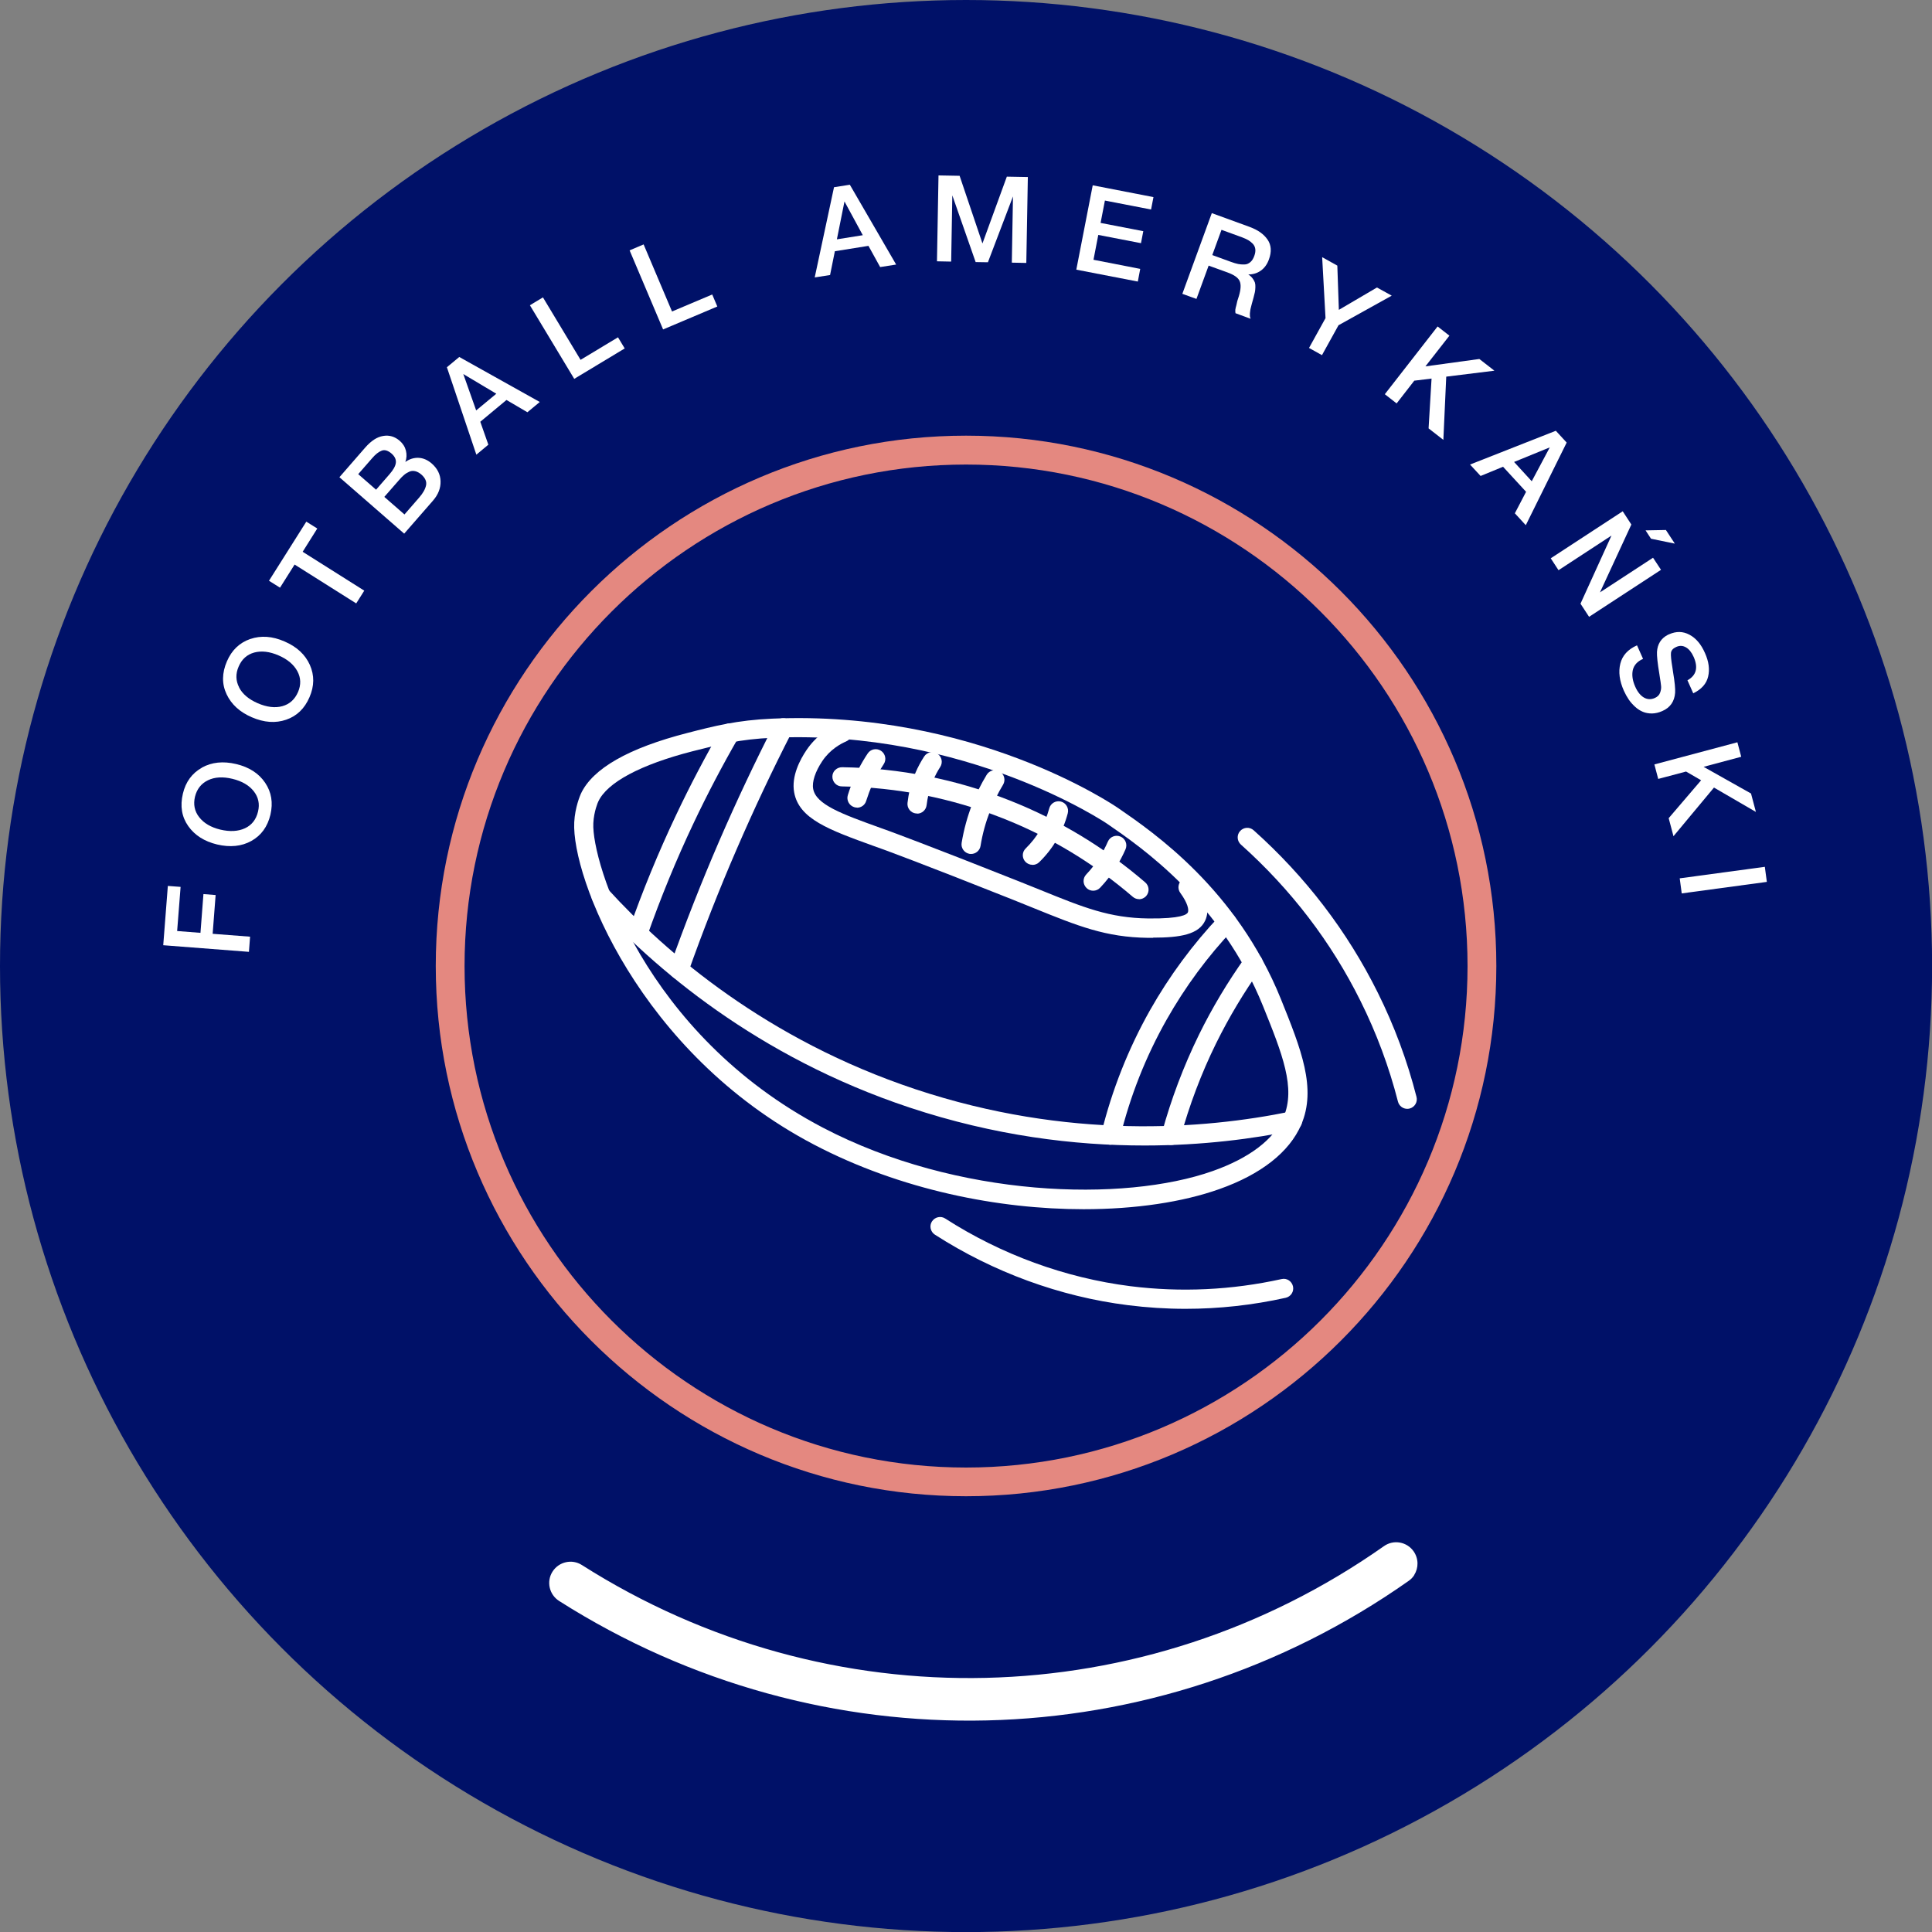
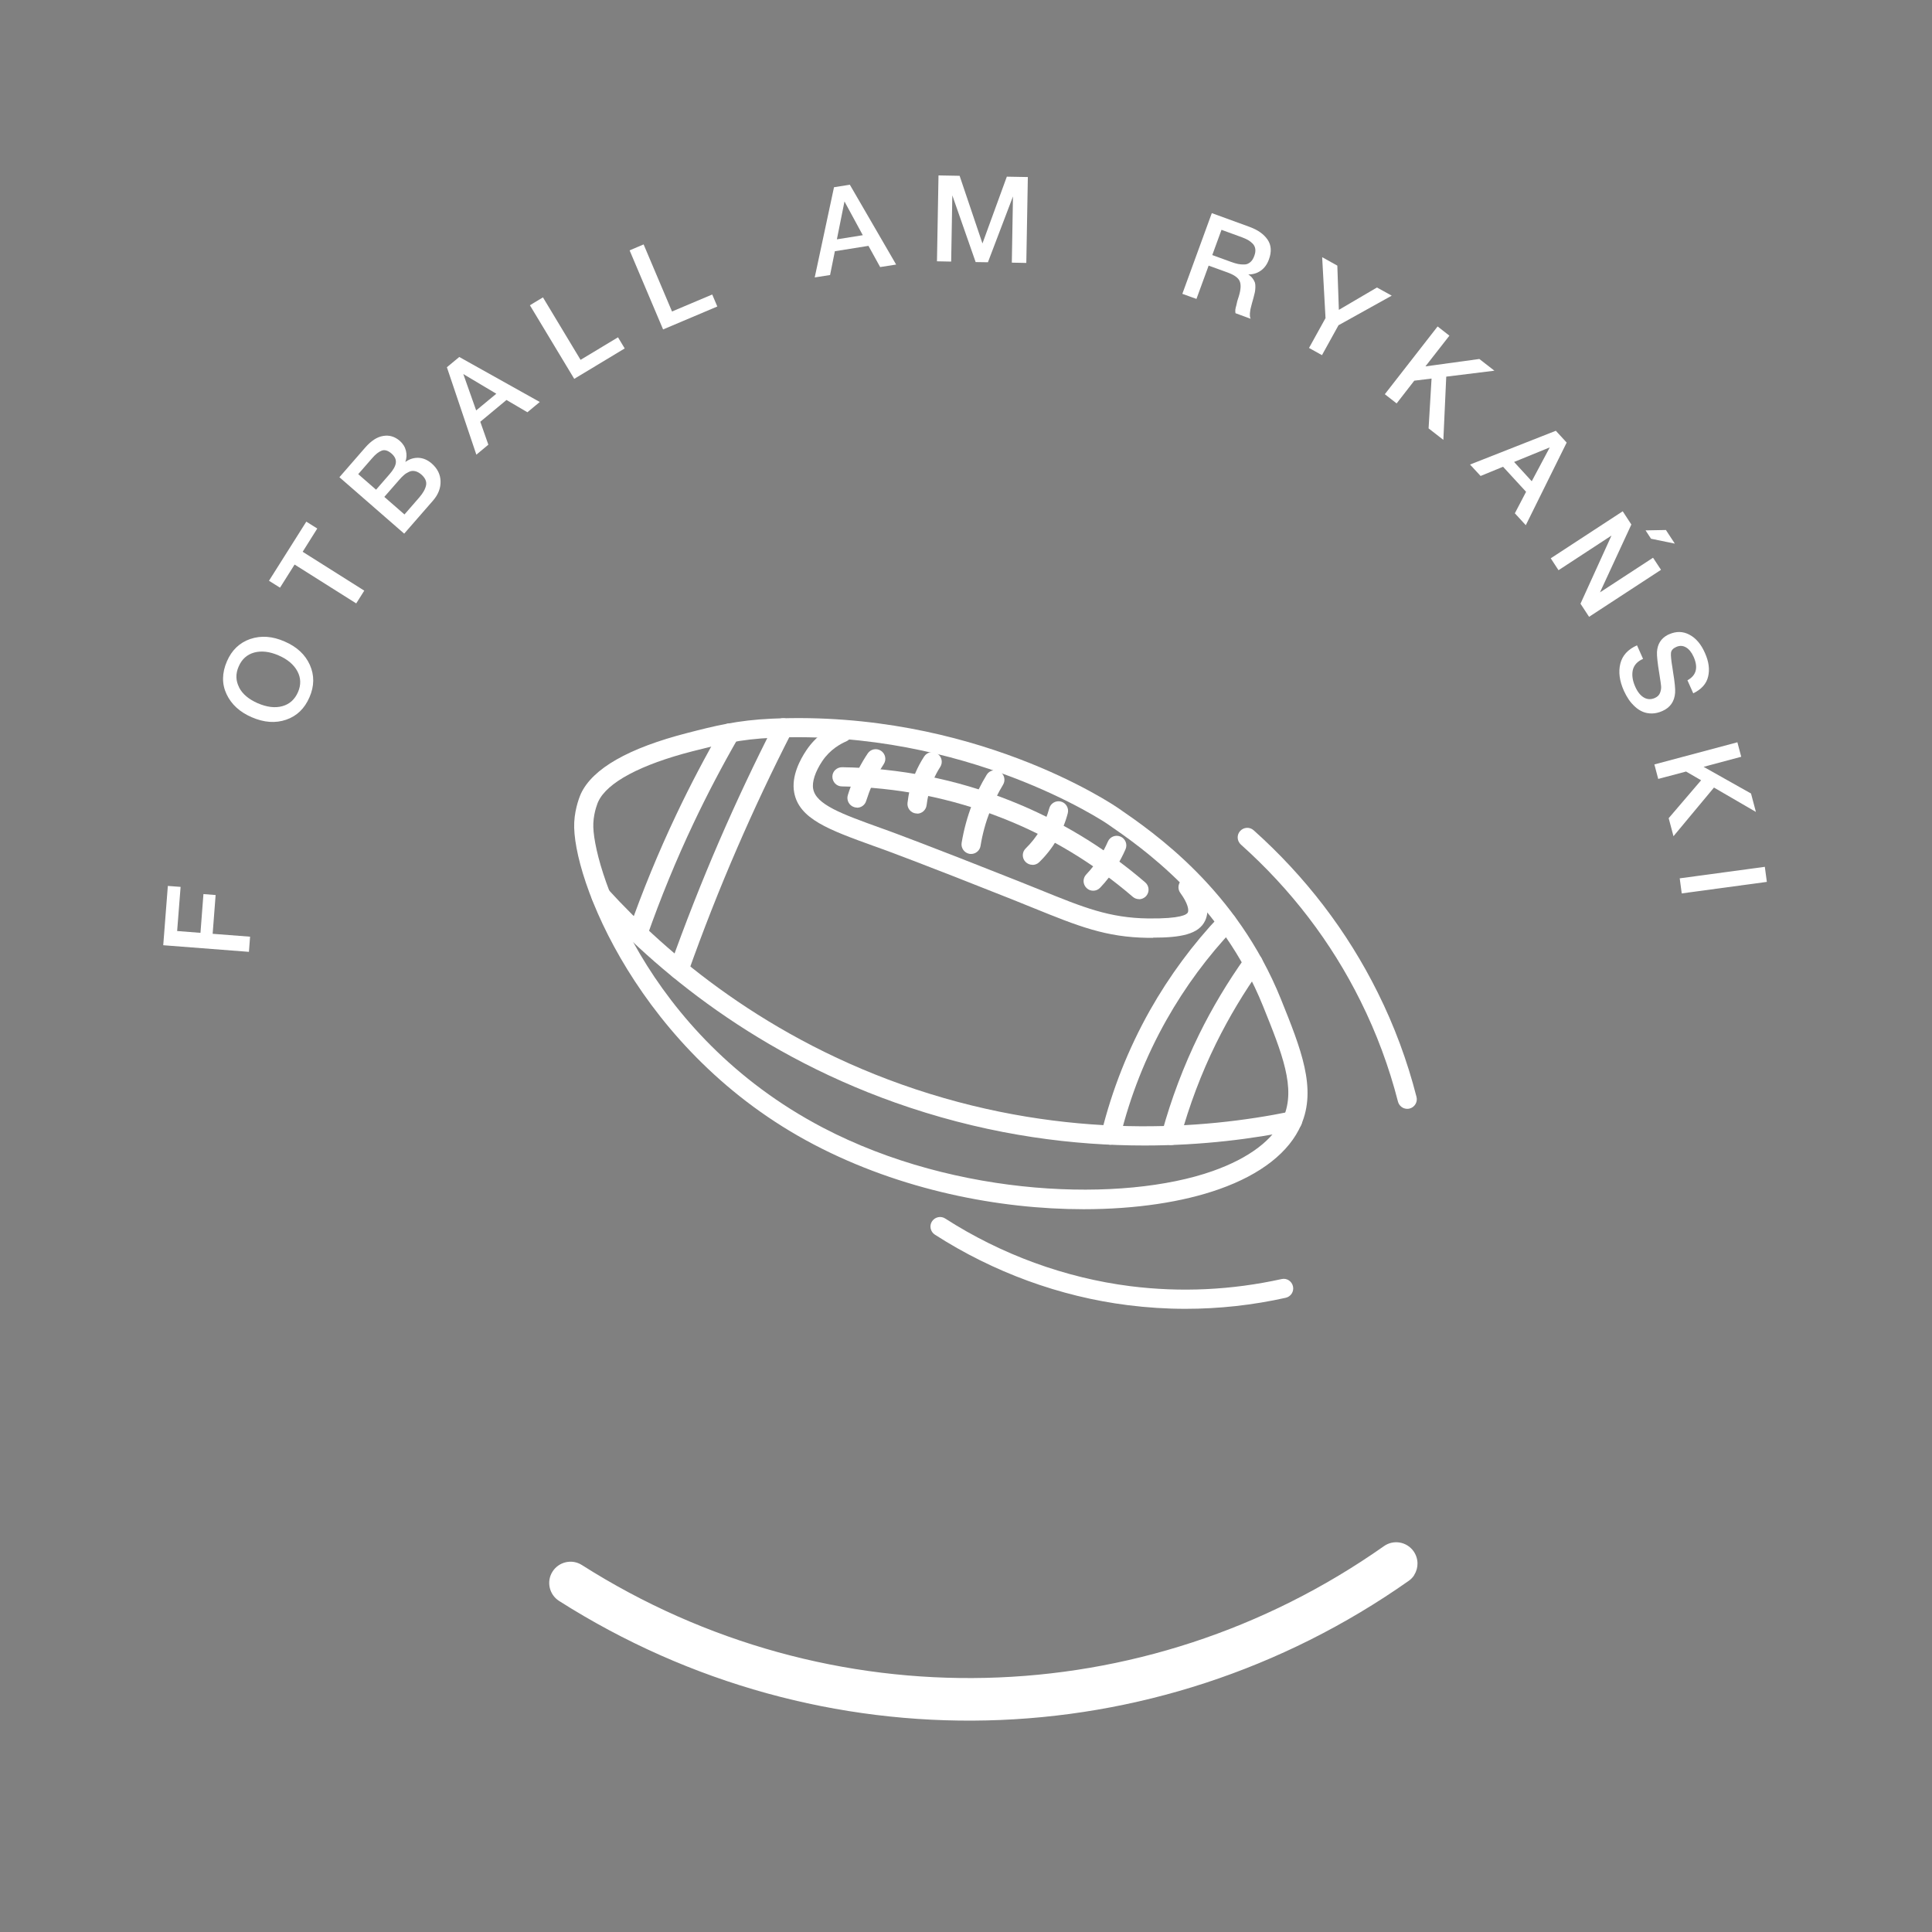
<svg xmlns="http://www.w3.org/2000/svg" id="Warstwa_2" viewBox="0 0 201.33 201.33">
  <rect x="0" y="0" width="201.33" height="201.33" fill="#808080" stroke="none" />
  <defs>
    <style>.cls-1{fill:#e48880;}.cls-1,.cls-2,.cls-3{stroke-width:0px;}.cls-2{fill:#fff;}.cls-3{fill:#001168;}</style>
  </defs>
  <g id="Warstwa_1-2">
-     <circle class="cls-3" cx="100.67" cy="100.67" r="100.67" />
    <path class="cls-2" d="m147.38,164.13c-.15.24-.35.45-.6.62-26.46,18.62-61.21,19.44-88.52,2.08-1.03-.66-1.34-2.03-.68-3.06s2.03-1.34,3.06-.68c25.79,16.39,58.59,15.62,83.58-1.97,1-.71,2.39-.46,3.09.54.53.76.53,1.73.06,2.47Z" />
-     <path class="cls-1" d="m100.67,155.92c-30.47,0-55.26-24.79-55.26-55.26s24.79-55.26,55.26-55.26,55.26,24.79,55.26,55.26-24.79,55.26-55.26,55.26Zm0-107.51c-28.81,0-52.26,23.44-52.26,52.26s23.44,52.26,52.26,52.26,52.26-23.44,52.26-52.26-23.44-52.26-52.26-52.26Z" />
    <path class="cls-2" d="m18.82,92.42l-.36,4.6,2.43.19.31-4.04,1.27.1-.31,4.04,3.9.3-.12,1.58-8.93-.69.48-6.18,1.33.1Z" />
-     <path class="cls-2" d="m21.04,79.99c1.03-.57,2.22-.69,3.57-.37s2.36.97,3.02,1.95c.66.98.84,2.08.55,3.33-.3,1.25-.96,2.16-1.98,2.73-1.02.57-2.22.69-3.58.37-1.32-.32-2.32-.95-3-1.91s-.87-2.09-.56-3.39c.29-1.23.96-2.13,1.98-2.7Zm-.28,5.17c.48.62,1.21,1.05,2.19,1.29,1.01.24,1.87.19,2.58-.14.71-.33,1.16-.91,1.36-1.74.19-.79.04-1.5-.45-2.12-.49-.62-1.23-1.05-2.22-1.29-1-.24-1.85-.19-2.55.15-.7.34-1.15.91-1.35,1.71-.19.8-.05,1.51.43,2.13Z" />
    <path class="cls-2" d="m26.08,66.59c1.11-.38,2.31-.3,3.58.26,1.28.55,2.15,1.37,2.63,2.44.48,1.08.47,2.2-.04,3.37-.51,1.18-1.32,1.96-2.43,2.34-1.11.38-2.3.3-3.59-.26-1.25-.54-2.12-1.34-2.62-2.4-.5-1.06-.49-2.21.04-3.43.5-1.16,1.31-1.93,2.42-2.32Zm-1.17,5.04c.36.7,1.01,1.24,1.94,1.65.95.41,1.81.52,2.57.31.76-.21,1.3-.7,1.64-1.48.32-.75.3-1.47-.07-2.16-.37-.69-1.03-1.25-1.96-1.65-.94-.41-1.78-.5-2.54-.3-.75.21-1.29.69-1.62,1.46-.33.75-.31,1.48.05,2.17Z" />
    <path class="cls-2" d="m33.06,55.08l-1.52,2.42,6.42,4.05-.84,1.33-6.42-4.05-1.52,2.41-1.15-.72,3.89-6.16,1.15.72Z" />
    <path class="cls-2" d="m38.05,46.65c.62-.71,1.24-1.12,1.88-1.22.63-.11,1.21.06,1.73.51.32.28.54.62.64,1.02.1.4.08.79-.06,1.18.44-.31.89-.45,1.38-.43.48.02.94.22,1.37.59.59.52.9,1.13.92,1.85.02.71-.24,1.39-.79,2.02l-3,3.44-6.75-5.88,2.68-3.08Zm1.14,4.38l1.4-1.61c.4-.46.62-.85.66-1.19.04-.34-.1-.65-.43-.95-.38-.33-.73-.44-1.04-.32-.32.12-.65.38-1.01.8l-1.44,1.65,1.86,1.62Zm2.96,2.58l1.54-1.77c.4-.46.63-.88.71-1.27.08-.39-.09-.76-.48-1.11-.22-.19-.44-.31-.66-.36-.22-.05-.43-.03-.62.06-.2.09-.38.2-.54.34-.16.14-.34.31-.52.53l-1.53,1.75,2.11,1.84Z" />
    <path class="cls-2" d="m56.26,41.88l-1.3,1.08-2.18-1.28-2.73,2.27.84,2.39-1.25,1.04-3.07-9.11,1.29-1.07,8.39,4.69Zm-7.98-2.9l1.34,3.79,2.1-1.74-3.44-2.05Z" />
    <path class="cls-2" d="m65.1,36.31l-5.26,3.17-4.62-7.67,1.36-.82,3.92,6.51,3.9-2.35.7,1.16Z" />
    <path class="cls-2" d="m74.75,31.94l-5.65,2.39-3.49-8.24,1.46-.62,2.96,6.99,4.19-1.77.53,1.25Z" />
    <path class="cls-2" d="m93.38,27.57l-1.66.26-1.22-2.21-3.5.56-.5,2.48-1.6.25,2.01-9.4,1.65-.26,4.82,8.31Zm-5.38-6.57l-.79,3.94,2.7-.43-1.91-3.52Z" />
    <path class="cls-2" d="m106.94,27.4l-1.5-.03.12-6.9-2.61,6.86-1.28-.02-2.43-6.95-.12,6.9-1.48-.03.16-8.95,2.2.04,2.38,7.05,2.54-6.96,2.19.04-.16,8.95Z" />
-     <path class="cls-2" d="m119.94,21.83l-4.8-.93-.45,2.33,4.45.86-.24,1.25-4.45-.86-.5,2.59,4.87.95-.25,1.32-6.41-1.24,1.71-8.79,6.33,1.23-.25,1.29Z" />
    <path class="cls-2" d="m130.25,23.66c.83.3,1.45.74,1.84,1.31.39.57.44,1.26.14,2.07-.18.5-.46.89-.84,1.16-.38.27-.81.4-1.31.4.19.12.34.26.45.41s.19.29.24.43c.04.14.06.31.05.5,0,.19-.03.36-.05.5-.03.14-.07.31-.13.53-.01.06-.04.17-.09.33-.05.16-.08.27-.09.32-.02.05-.04.14-.07.27s-.06.22-.07.28c-.01.05-.03.13-.04.24-.02.11-.03.19-.03.24,0,.06,0,.12,0,.2,0,.08,0,.14.02.2.01.06.03.11.06.17l-1.58-.58s-.02-.09-.02-.14c0-.05,0-.1,0-.16,0-.06,0-.11.02-.16,0-.05.02-.11.04-.19s.03-.14.05-.19l.05-.22.05-.22s.04-.13.08-.25.06-.2.08-.25c.21-.7.24-1.22.08-1.57-.15-.35-.58-.65-1.27-.9l-1.96-.71-1.27,3.47-1.47-.53,3.07-8.41,3.98,1.45Zm-3.92,2.92l1.95.71c.28.1.53.18.74.22.21.04.43.06.66.05.23,0,.43-.09.61-.24.18-.15.32-.37.42-.66.1-.27.13-.51.1-.72-.03-.21-.12-.39-.26-.54-.15-.15-.31-.28-.48-.38-.17-.1-.39-.19-.64-.29l-2.14-.78-.96,2.63Z" />
    <path class="cls-2" d="m139.48,33.9l-1.72,3.11-1.35-.75,1.72-3.11-.35-6.35,1.58.88.16,4.61,3.97-2.33,1.54.85-5.56,3.09Z" />
    <path class="cls-2" d="m150.71,39.25l-.3,6.59-1.54-1.2.31-5.19-1.8.22-1.84,2.37-1.23-.96,5.5-7.06,1.23.96-2.5,3.2,5.62-.77,1.57,1.22-5.02.62Z" />
    <path class="cls-2" d="m159,54.73l-1.14-1.24,1.17-2.24-2.4-2.61-2.34.96-1.1-1.19,8.94-3.52,1.13,1.23-4.26,8.61Zm2.5-8.11l-3.72,1.52,1.84,2.01,1.88-3.53Z" />
    <path class="cls-2" d="m165.59,64.27l-.89-1.36,3.23-7.1-5.52,3.61-.81-1.24,7.5-4.9.9,1.38-3.27,7.07,5.53-3.61.83,1.26-7.5,4.9Zm8.01-9.04l.93,1.42-2.48-.51-.57-.87,2.12-.04Z" />
    <path class="cls-2" d="m175.85,70.89c.92-.51,1.13-1.31.65-2.42-.22-.49-.49-.83-.81-1.01-.33-.19-.66-.2-1.02-.04-.33.15-.51.35-.54.61-.03.26.02.77.15,1.55.03.21.05.37.07.48.17,1.01.24,1.73.21,2.14-.07.9-.51,1.54-1.34,1.9-.36.16-.71.24-1.06.25-.35,0-.66-.05-.95-.17s-.56-.29-.81-.52-.48-.48-.67-.76c-.19-.28-.36-.59-.51-.92-.46-1.03-.58-1.97-.37-2.82.21-.85.79-1.49,1.74-1.91l.63,1.41c-.6.26-.95.66-1.07,1.17-.11.52-.03,1.09.25,1.72.24.55.55.93.91,1.14.36.21.75.22,1.15.04.26-.12.44-.29.53-.53.09-.24.13-.47.11-.69-.02-.22-.07-.6-.16-1.13,0-.06-.02-.11-.02-.14-.19-1.13-.27-1.9-.25-2.3.05-.82.42-1.41,1.12-1.78l.16-.07c.73-.32,1.43-.31,2.1.05.67.35,1.22.99,1.62,1.91.4.89.51,1.71.33,2.45-.17.75-.69,1.33-1.55,1.75l-.61-1.37Z" />
    <path class="cls-2" d="m178.61,82.07l-4.22,5.07-.5-1.88,3.38-3.95-1.57-.91-2.9.77-.4-1.51,8.65-2.31.4,1.51-3.92,1.05,4.94,2.78.51,1.92-4.37-2.54Z" />
    <path class="cls-2" d="m175.25,93.1l-.21-1.57,8.87-1.2.21,1.57-8.87,1.2Z" />
    <path class="cls-2" d="m112.92,126.01c-8.82,0-19.04-1.99-28.09-6.73-18.26-9.56-25.28-27.9-24.99-33.59h0c.08-1.58.63-2.83.69-2.97,1.22-2.63,4.97-4.77,11.14-6.35,2.76-.71,5.14-1.32,8.79-1.48,20.93-.91,35.47,8.91,36.08,9.33,3.69,2.54,12.34,8.48,16.94,19.89,2.1,5.21,3.75,9.32,2.11,13.11-1.23,2.84-4.18,5.16-8.54,6.7-3.78,1.34-8.69,2.09-14.13,2.09Zm-51.09-40.22c-.2,3.96,5.28,21.96,23.92,31.72,13.99,7.32,31.37,7.8,40.63,4.52,3.82-1.35,6.37-3.29,7.37-5.61,1.31-3.03-.13-6.61-2.13-11.57-4.37-10.84-12.67-16.55-16.22-18.99-.14-.1-14.64-9.87-34.86-8.98-3.45.15-5.62.71-8.38,1.41-5.41,1.39-8.9,3.25-9.82,5.25-.02.03-.45,1.01-.51,2.24h0Z" />
    <path class="cls-2" d="m119.24,119.37c-7.26,0-15.6-1.01-24.47-3.96-15.88-5.28-26.65-14.54-32.88-21.38-.37-.41-.34-1.04.07-1.41.41-.37,1.04-.34,1.41.06,6.07,6.66,16.56,15.68,32.04,20.83,15.88,5.28,30.02,4.18,39.08,2.32.54-.11,1.07.24,1.18.78.11.54-.24,1.07-.78,1.18-4.24.87-9.56,1.58-15.64,1.58Z" />
    <path class="cls-2" d="m118.7,93.7c-.23,0-.46-.08-.65-.24-4.05-3.48-8.61-6.24-13.56-8.19-5.35-2.11-10.99-3.23-16.76-3.32-.55,0-.99-.46-.99-1.02,0-.55.46-.98,1.01-.98,6.01.09,11.89,1.25,17.46,3.46,5.16,2.04,9.91,4.91,14.13,8.54.42.36.47.99.11,1.41-.2.23-.48.35-.76.35Z" />
    <path class="cls-2" d="m89.31,84.16c-.1,0-.2-.02-.3-.05-.53-.17-.82-.73-.66-1.25.1-.32.21-.65.34-.99.45-1.17,1.03-2.3,1.73-3.35.3-.46.92-.59,1.39-.28.46.31.59.93.28,1.39-.62.94-1.14,1.93-1.53,2.97-.11.3-.21.59-.3.87-.13.43-.53.7-.95.7Z" />
    <path class="cls-2" d="m95.56,84.77s-.07,0-.11,0c-.55-.06-.94-.56-.88-1.1.05-.46.13-.92.24-1.36.29-1.22.79-2.39,1.49-3.47.3-.47.92-.6,1.38-.3.46.3.6.92.3,1.38-.57.89-.98,1.85-1.22,2.86-.09.36-.15.74-.2,1.12-.06.51-.49.89-.99.89Z" />
    <path class="cls-2" d="m101.2,88.99c-.05,0-.11,0-.16-.01-.54-.09-.92-.6-.83-1.15.23-1.38.6-2.74,1.1-4.03.41-1.06.92-2.09,1.51-3.06.28-.47.9-.62,1.37-.34.47.29.62.9.34,1.37-.53.87-.98,1.8-1.36,2.75-.45,1.16-.79,2.38-.99,3.63-.08.49-.5.84-.99.84Z" />
    <path class="cls-2" d="m107.59,90.12c-.26,0-.52-.1-.72-.3-.39-.4-.38-1.03.02-1.41.59-.58,1.1-1.23,1.52-1.94.41-.7.72-1.45.93-2.23.14-.53.69-.85,1.22-.71.53.14.85.69.71,1.22-.25.96-.63,1.87-1.13,2.73-.5.87-1.13,1.67-1.85,2.37-.19.19-.45.28-.7.28Z" />
    <path class="cls-2" d="m113.92,92.82c-.25,0-.5-.09-.69-.28-.4-.38-.42-1.01-.04-1.41.54-.57,1.02-1.19,1.43-1.85.31-.5.59-1.03.83-1.58.22-.51.81-.74,1.32-.52.51.22.74.81.52,1.32-.28.64-.61,1.26-.97,1.85-.49.77-1.05,1.5-1.68,2.16-.2.21-.46.31-.72.31Z" />
    <path class="cls-2" d="m70.75,102.05c-.11,0-.22-.02-.33-.06-.52-.19-.79-.76-.61-1.28,1.56-4.39,3.29-8.79,5.14-13.07,1.79-4.13,3.73-8.25,5.78-12.25.25-.49.85-.69,1.35-.43.49.25.69.85.43,1.35-2.03,3.96-3.95,8.04-5.72,12.13-1.84,4.24-3.55,8.6-5.09,12.94-.15.41-.53.67-.94.67Z" />
    <path class="cls-2" d="m66.46,98.27c-.11,0-.22-.02-.33-.06-.52-.18-.8-.75-.61-1.27,1.43-4.08,3.09-8.12,4.94-12.02,1.44-3.05,3.04-6.09,4.74-9.04.28-.48.89-.64,1.37-.37.48.28.64.89.37,1.37-1.67,2.9-3.24,5.89-4.66,8.89-1.82,3.84-3.45,7.82-4.86,11.83-.14.41-.53.67-.94.67Z" />
    <path class="cls-2" d="m120.16,97.73c-.17,0-.35,0-.53,0-4.41-.06-7.25-1.21-11.94-3.11-.7-.28-1.44-.58-2.23-.9-9.45-3.76-13.45-5.22-13.49-5.23l-.89-.32c-4.7-1.7-7.81-2.82-8.32-5.59-.32-1.71.65-3.47,1.26-4.38,1.04-1.56,2.41-2.37,3.38-2.78.51-.21,1.09.02,1.31.53.21.51-.03,1.1-.53,1.31-.58.25-1.68.84-2.49,2.05-.73,1.09-1.09,2.17-.95,2.9.3,1.64,2.98,2.61,7.03,4.07l.89.32s4.05,1.48,13.54,5.25c.8.32,1.54.62,2.24.9,4.48,1.82,7.18,2.91,11.22,2.96,3.44.04,4.02-.42,4.12-.62.13-.27,0-.97-.78-2.04-.33-.44-.23-1.07.21-1.4.44-.33,1.07-.23,1.4.21,1.15,1.57,1.49,2.97.98,4.07-.67,1.44-2.57,1.78-5.43,1.78Z" />
    <path class="cls-2" d="m115.75,119.29c-.08,0-.16,0-.24-.03-.54-.13-.86-.67-.73-1.21,1.1-4.47,2.8-8.76,5.05-12.76,2.02-3.57,4.47-6.9,7.3-9.88.38-.4,1.01-.42,1.41-.04s.42,1.01.04,1.41c-2.72,2.86-5.07,6.05-7.01,9.48-2.17,3.84-3.8,7.96-4.85,12.26-.11.46-.52.76-.97.76Z" />
    <path class="cls-2" d="m122.04,119.32c-.09,0-.18-.01-.26-.04-.53-.15-.85-.69-.7-1.23.96-3.51,2.26-6.95,3.86-10.22,1.38-2.81,3.01-5.53,4.83-8.08.32-.45.94-.55,1.4-.23.45.32.55.95.23,1.4-1.76,2.46-3.33,5.09-4.67,7.8-1.55,3.15-2.8,6.47-3.73,9.86-.12.44-.52.74-.96.74Z" />
    <path class="cls-2" d="m123.53,136.39c-2,0-4-.13-5.99-.38-7.09-.89-14.04-3.44-20.12-7.35-.46-.3-.6-.92-.3-1.38.3-.46.92-.6,1.38-.3,5.83,3.75,12.5,6.19,19.29,7.05,5.25.66,10.55.41,15.76-.74.54-.13,1.07.22,1.19.76.12.54-.22,1.07-.76,1.19-3.46.77-6.96,1.15-10.45,1.15Z" />
    <path class="cls-2" d="m146.65,115.55c-.45,0-.85-.3-.97-.75-.93-3.63-2.24-7.15-3.9-10.48-3.05-6.15-7.25-11.64-12.47-16.31-.41-.37-.45-1-.08-1.41s1-.45,1.41-.08c5.41,4.84,9.76,10.53,12.93,16.91,1.72,3.45,3.08,7.11,4.04,10.87.14.53-.18,1.08-.72,1.22-.08.02-.17.03-.25.03Z" />
  </g>
</svg>